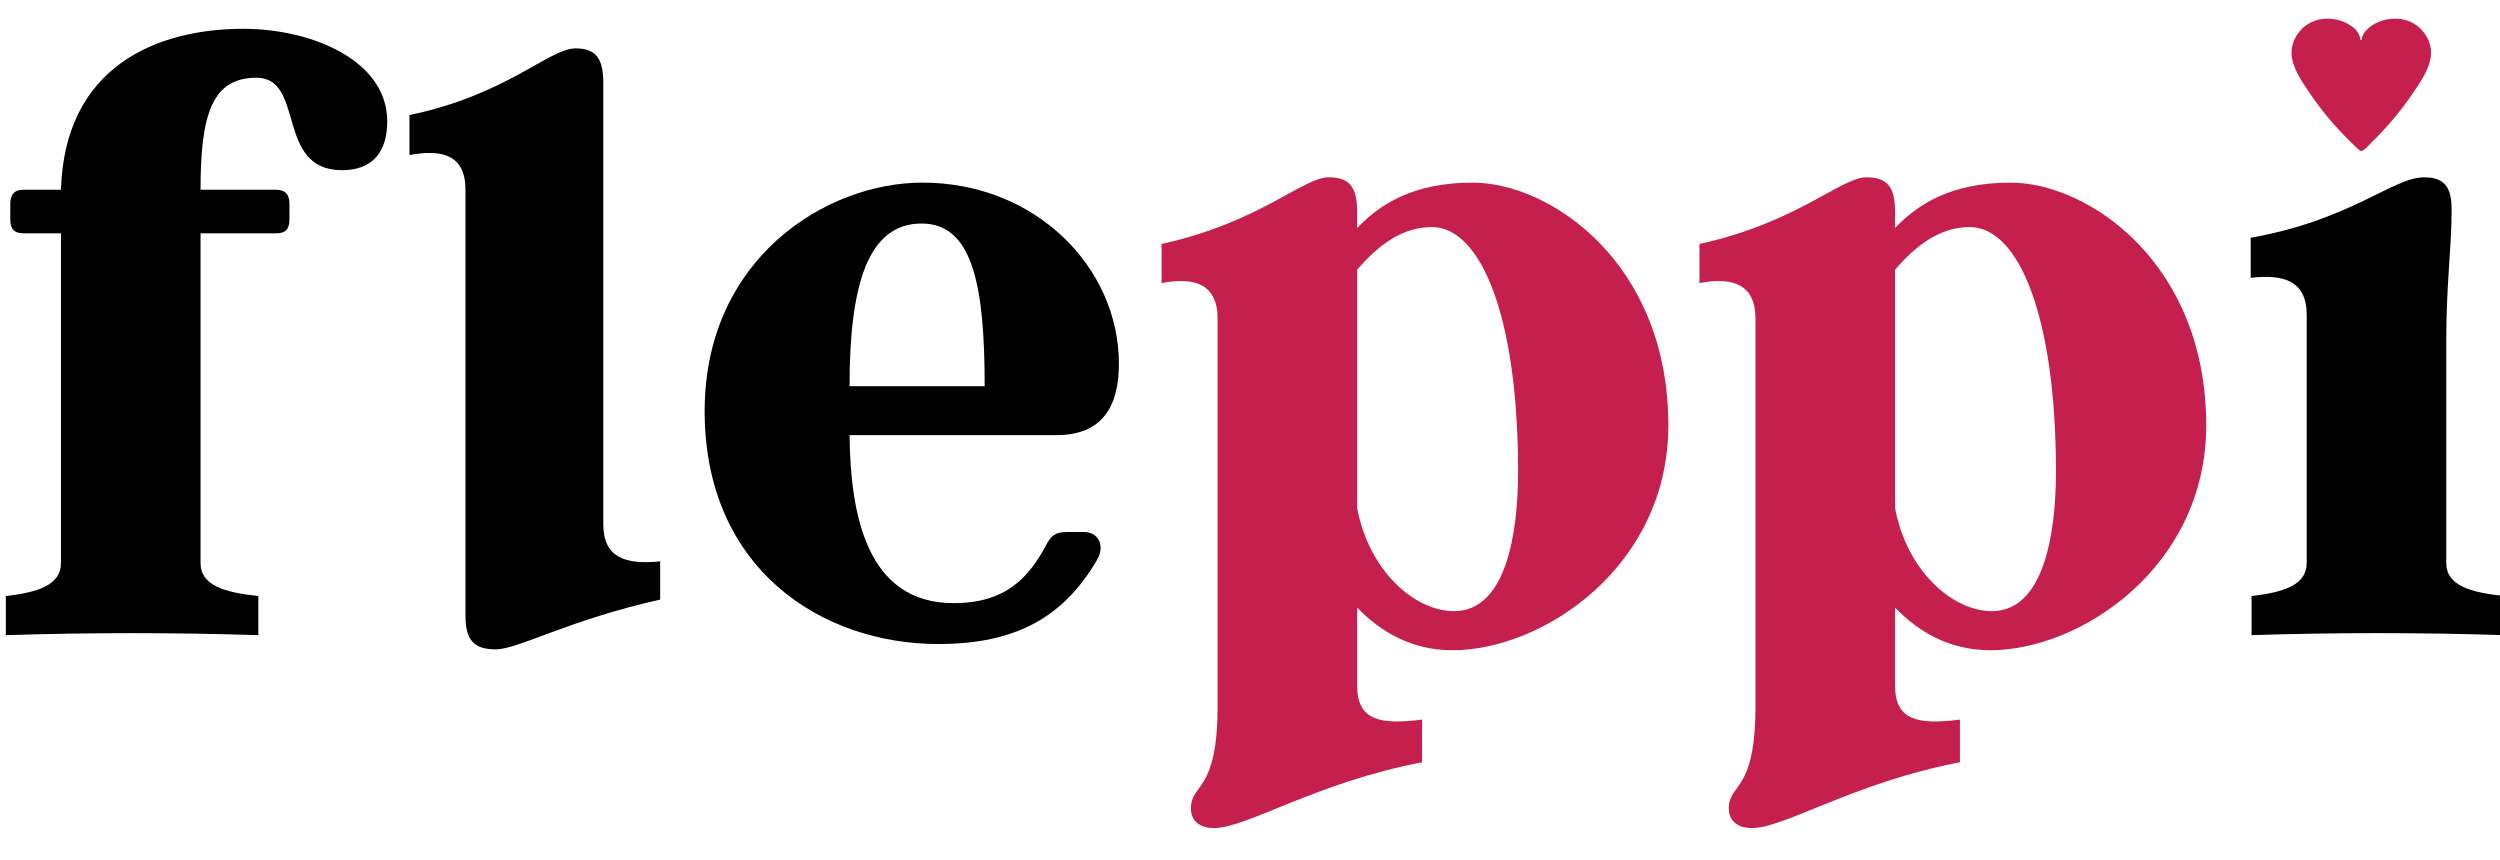
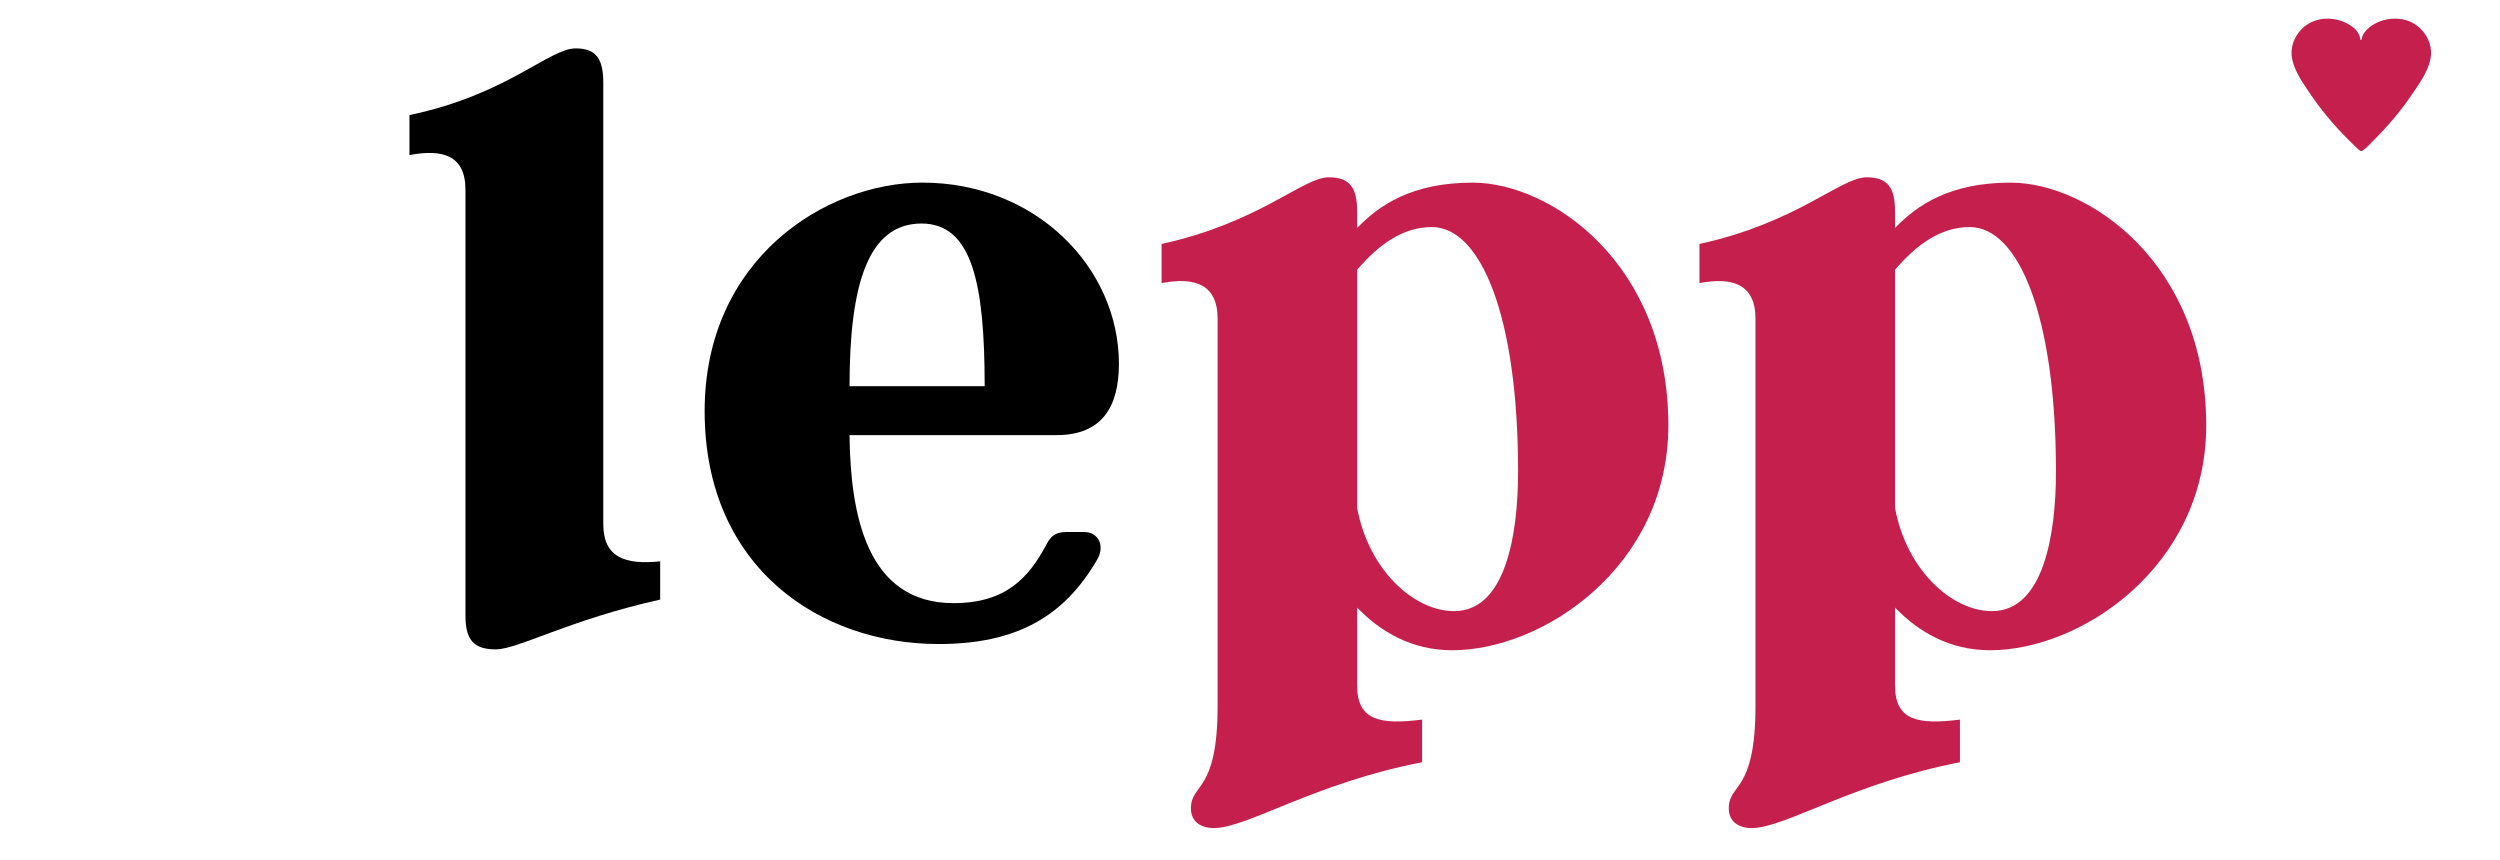
<svg xmlns="http://www.w3.org/2000/svg" version="1.1" id="Layer_1" x="0px" y="0px" width="175px" height="60.169px" viewBox="0 0 175 60.169" enable-background="new 0 0 175 60.169" xml:space="preserve">
-   <path d="M27.107,8.49c0,2.116-0.996,3.423-3.174,3.423c-4.667,0-2.552-6.472-5.975-6.472c-3.111,0-3.92,2.552-3.92,7.841h5.29  c0.684,0,0.933,0.374,0.933,0.995v1.059c0,0.685-0.249,0.996-0.933,0.996h-5.29v23.088c0,1.556,1.681,2.054,4.045,2.303v2.738  c-5.851-0.187-11.825-0.187-17.674,0v-2.738c2.178-0.249,3.858-0.747,3.858-2.303V16.331H1.654c-0.685,0-0.934-0.311-0.934-0.996  v-1.059c0-0.622,0.249-0.995,0.934-0.995h2.614c0.25-8.588,6.659-11.264,12.758-11.264C21.88,2.018,27.107,4.258,27.107,8.49z" />
  <path d="M46.212,39.295v2.675c-6.41,1.432-9.957,3.486-11.513,3.486s-2.116-0.685-2.116-2.365V13.282  c0-2.428-1.618-2.862-3.92-2.428V8.055c6.846-1.432,9.77-4.668,11.638-4.668c1.493,0,1.929,0.81,1.929,2.428v30.867  C42.229,39.046,43.785,39.543,46.212,39.295z" />
  <path d="M76.769,39.232c-2.303,3.92-5.601,5.85-11.077,5.85c-8.215,0-16.367-5.29-16.367-16.305  c0-10.642,8.464-15.994,15.247-15.994c7.903,0,13.752,5.912,13.752,12.696c0,2.987-1.182,4.979-4.356,4.979h-14.5  c0.063,5.538,1.183,11.762,7.282,11.762c3.733,0,5.289-1.867,6.471-4.045c0.312-0.622,0.623-0.933,1.432-0.933h1.245  C76.894,37.241,77.391,38.237,76.769,39.232z M64.509,15.647c-3.733,0-5.041,4.231-5.041,11.388h9.459  C68.928,19.878,68.057,15.647,64.509,15.647z" />
  <path fill="#C5204D" d="M116.784,29.773c0,9.895-8.774,15.744-15.123,15.744c-2.862,0-5.041-1.306-6.659-2.987v5.477  c0,2.427,1.618,2.738,4.543,2.365v2.987c-7.468,1.432-12.26,4.605-14.563,4.605c-0.996,0-1.618-0.498-1.618-1.369  c0-1.805,1.867-1.058,1.867-7.156V22.305c0-2.427-1.618-2.925-3.921-2.489v-2.739c6.846-1.494,9.896-4.667,11.7-4.667  c1.555,0,1.991,0.809,1.991,2.427v1.121c1.556-1.618,3.858-3.174,8.09-3.174C108.506,12.784,116.784,18.385,116.784,29.773z   M106.266,33.009c0-10.891-2.613-17.114-6.036-17.114c-2.054,0-3.735,1.245-5.228,2.987v16.678c0.809,4.356,3.983,7.219,6.783,7.219  C105.395,42.78,106.266,37.428,106.266,33.009z" />
  <path fill="#C5204D" d="M154.435,29.773c0,9.895-8.774,15.744-15.123,15.744c-2.862,0-5.041-1.306-6.658-2.987v5.477  c0,2.427,1.618,2.738,4.542,2.365v2.987c-7.468,1.432-12.26,4.605-14.563,4.605c-0.996,0-1.618-0.498-1.618-1.369  c0-1.805,1.867-1.058,1.867-7.156V22.305c0-2.427-1.618-2.925-3.921-2.489v-2.739c6.846-1.494,9.895-4.667,11.7-4.667  c1.556,0,1.992,0.809,1.992,2.427v1.121c1.555-1.618,3.857-3.174,8.089-3.174C146.158,12.784,154.435,18.385,154.435,29.773z   M143.917,33.009c0-10.891-2.613-17.114-6.036-17.114c-2.054,0-3.734,1.245-5.228,2.987v16.678c0.809,4.356,3.982,7.219,6.783,7.219  C143.046,42.78,143.917,37.428,143.917,33.009z" />
-   <path d="M175.284,41.722v2.738c-5.85-0.187-11.824-0.187-17.674,0v-2.738c2.178-0.249,3.859-0.747,3.859-2.303V22.057  c0-2.427-1.618-2.863-3.92-2.614v-2.801c7.032-1.245,9.957-4.231,12.135-4.231c1.369,0,1.929,0.622,1.929,2.24  c0,2.738-0.373,5.166-0.373,9.148v15.62C171.239,40.975,172.919,41.473,175.284,41.722z" />
  <path fill="#C5204D" d="M162.22,7.282c-0.192-0.259-0.378-0.522-0.558-0.789c-0.491-0.73-1.025-1.484-1.212-2.36  c-0.16-0.762,0.117-1.525,0.648-2.079c0.582-0.609,1.427-0.838,2.248-0.72c0.253,0.036,0.501,0.106,0.736,0.205  c0.28,0.119,0.548,0.278,0.769,0.489c0.125,0.118,0.219,0.261,0.284,0.418c0.028,0.066,0.058,0.135,0.071,0.204  c0.009,0.036,0.001,0.135,0.044,0.152c0.044,0.017,0.07-0.065,0.08-0.094c0.02-0.065,0.021-0.136,0.047-0.201  c0.065-0.159,0.183-0.306,0.303-0.428c0.404-0.415,0.988-0.663,1.557-0.745c0.82-0.119,1.666,0.111,2.247,0.72  c0.531,0.554,0.809,1.317,0.648,2.079c-0.186,0.876-0.722,1.63-1.213,2.36c-0.411,0.614-0.857,1.205-1.33,1.772  c-0.474,0.567-0.977,1.111-1.503,1.628c-0.221,0.216-0.433,0.47-0.688,0.641c-0.039,0.025-0.082,0.045-0.125,0.039  c-0.027-0.004-0.052-0.018-0.073-0.032c-0.147-0.095-0.271-0.235-0.396-0.355c-0.135-0.127-0.267-0.256-0.399-0.387  c-0.263-0.261-0.52-0.528-0.77-0.801C163.134,8.449,162.662,7.877,162.22,7.282z" />
</svg>